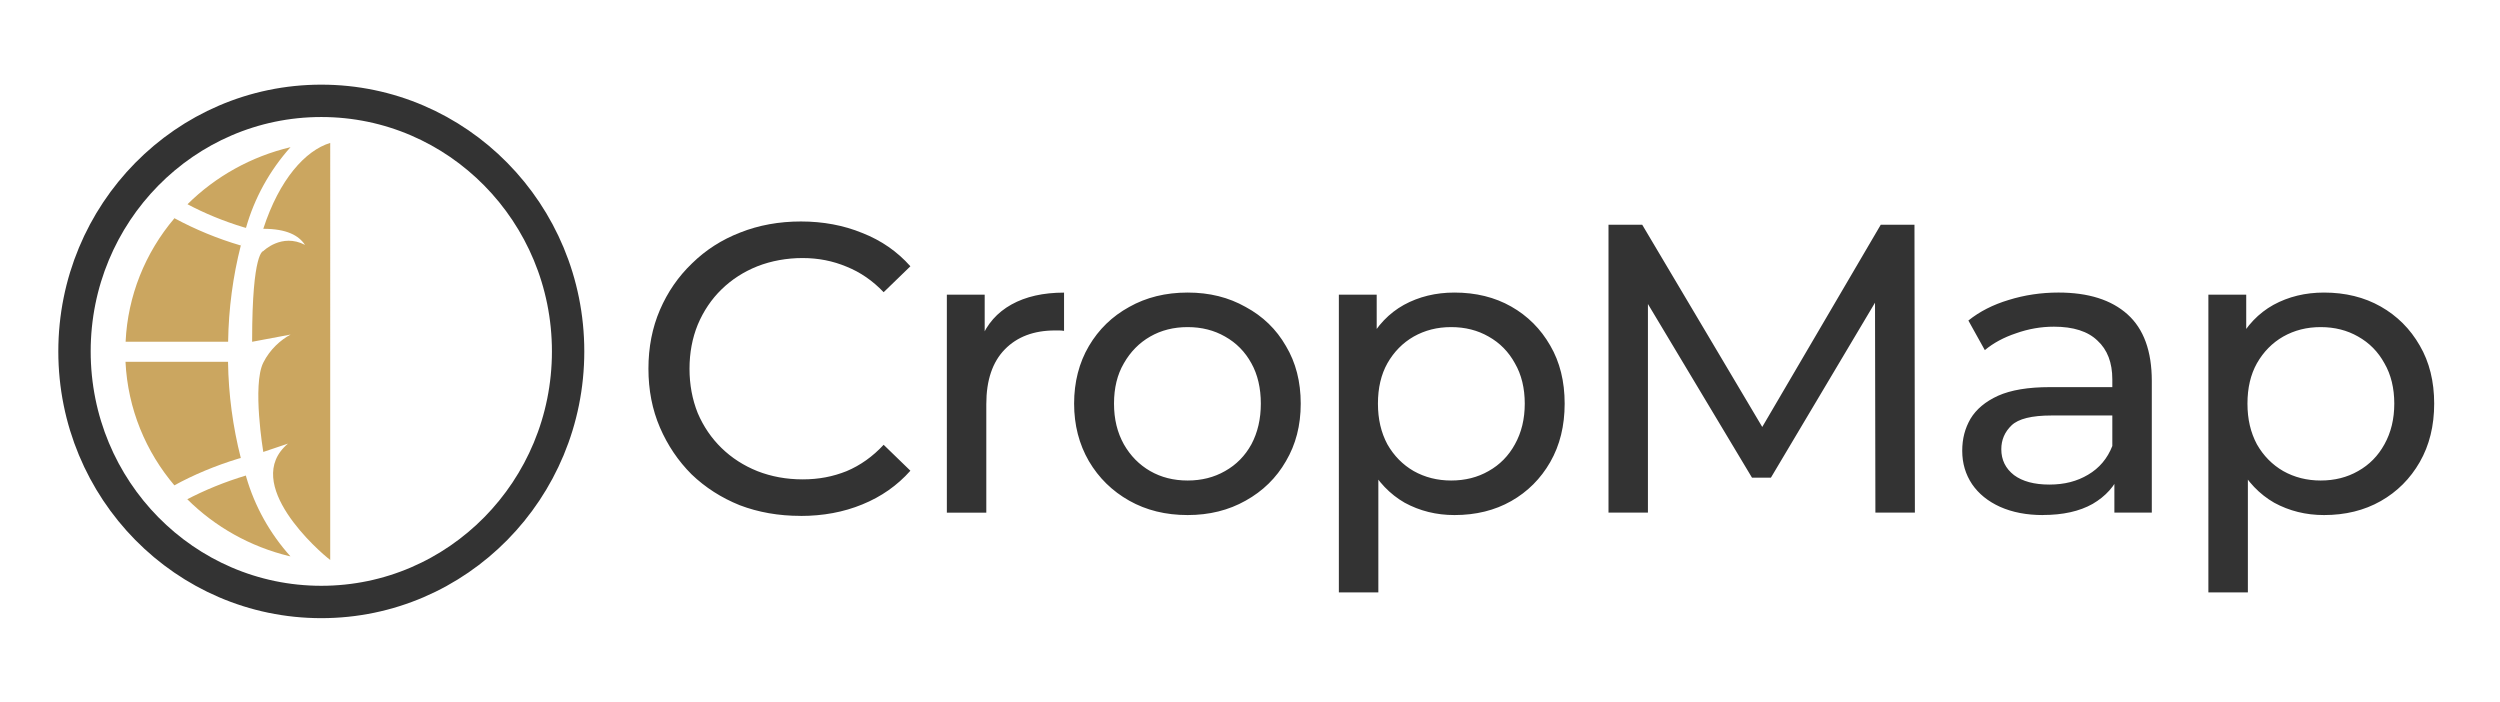
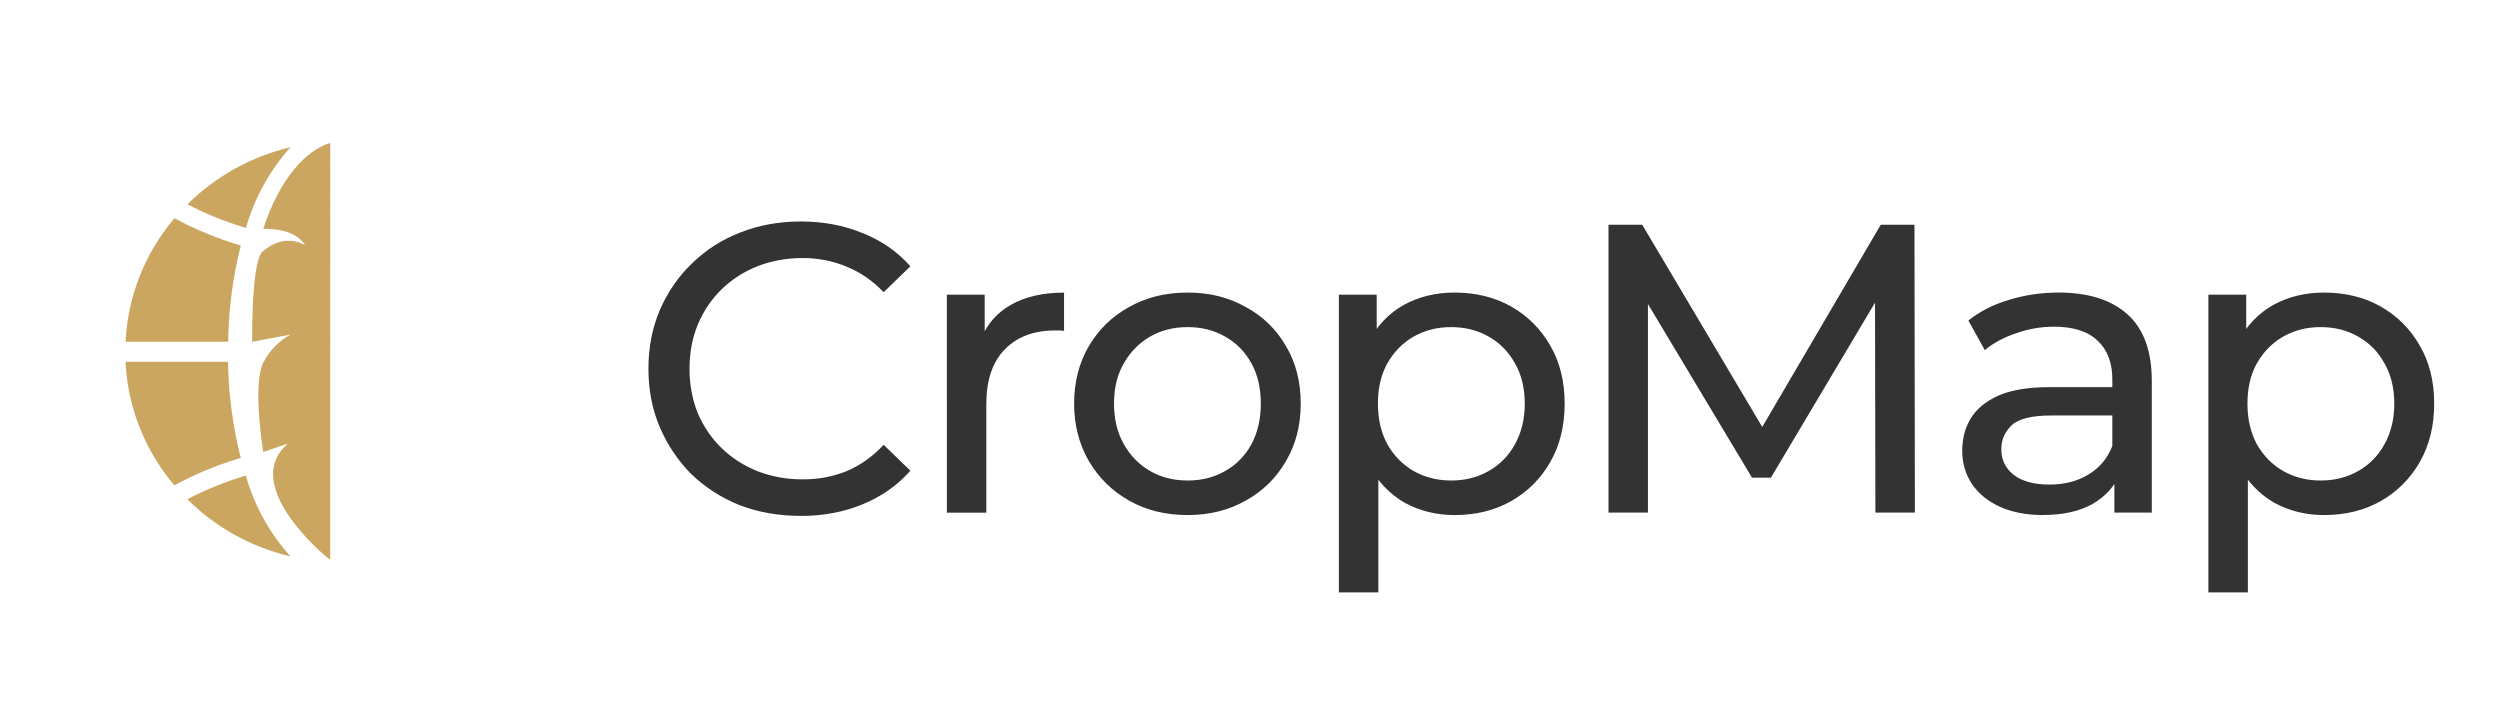
<svg xmlns="http://www.w3.org/2000/svg" id="katman_2" viewBox="0 0 849.66 238.72">
  <defs>
    <style>.cls-1{fill:#333;}.cls-2{fill:none;stroke:#333;stroke-miterlimit:10;stroke-width:11px;}.cls-3{fill:#cba660;fill-rule:evenodd;}</style>
  </defs>
  <path class="cls-1" d="M272.09,175.33c-7.45,0-14.35-1.21-20.69-3.63-6.24-2.52-11.69-6.01-16.35-10.48-4.57-4.57-8.15-9.88-10.76-15.93-2.61-6.06-3.91-12.72-3.91-19.99s1.3-13.93,3.91-19.99c2.61-6.06,6.24-11.32,10.9-15.79,4.66-4.57,10.11-8.06,16.35-10.48,6.34-2.52,13.23-3.77,20.69-3.77s14.49,1.3,20.83,3.91c6.43,2.52,11.88,6.29,16.35,11.32l-9.09,8.81c-3.73-3.91-7.92-6.8-12.58-8.67-4.66-1.96-9.64-2.94-14.96-2.94s-10.62,.93-15.37,2.8c-4.66,1.86-8.71,4.47-12.16,7.83-3.45,3.35-6.15,7.36-8.11,12.02-1.86,4.57-2.8,9.55-2.8,14.96s.93,10.44,2.8,15.1c1.96,4.57,4.66,8.53,8.11,11.88,3.45,3.35,7.5,5.96,12.16,7.83,4.75,1.86,9.88,2.8,15.37,2.8s10.3-.93,14.96-2.8c4.66-1.96,8.85-4.94,12.58-8.95l9.09,8.81c-4.47,5.03-9.92,8.85-16.35,11.46-6.34,2.61-13.32,3.91-20.97,3.91Zm49.71-1.12V100.14h12.86v20.13l-1.26-5.03c2.05-5.12,5.5-9.04,10.34-11.74,4.85-2.7,10.81-4.05,17.89-4.05v13c-.56-.09-1.12-.14-1.68-.14h-1.4c-7.17,0-12.86,2.14-17.05,6.43-4.19,4.29-6.29,10.48-6.29,18.59v36.9h-13.42Zm81.83,.84c-7.45,0-14.07-1.63-19.85-4.89-5.78-3.26-10.34-7.73-13.7-13.42-3.35-5.78-5.03-12.3-5.03-19.57s1.68-13.88,5.03-19.57c3.35-5.68,7.92-10.11,13.7-13.28,5.78-3.26,12.39-4.89,19.85-4.89s13.93,1.63,19.71,4.89c5.87,3.17,10.44,7.59,13.7,13.28,3.35,5.59,5.03,12.11,5.03,19.57s-1.68,13.88-5.03,19.57c-3.26,5.68-7.83,10.16-13.7,13.42-5.78,3.26-12.35,4.89-19.71,4.89Zm0-11.74c4.75,0,8.99-1.07,12.72-3.21,3.82-2.14,6.8-5.17,8.95-9.09,2.14-4.01,3.21-8.62,3.21-13.84s-1.07-9.88-3.21-13.7c-2.14-3.91-5.12-6.94-8.95-9.09-3.73-2.14-7.97-3.21-12.72-3.21s-8.99,1.07-12.72,3.21c-3.73,2.14-6.71,5.17-8.95,9.09-2.24,3.82-3.35,8.39-3.35,13.7s1.12,9.83,3.35,13.84c2.24,3.91,5.22,6.94,8.95,9.09,3.73,2.14,7.97,3.21,12.72,3.21Zm90.68,11.74c-6.15,0-11.79-1.4-16.91-4.19-5.03-2.89-9.09-7.13-12.16-12.72-2.98-5.59-4.47-12.58-4.47-20.97s1.44-15.37,4.33-20.97c2.98-5.59,6.99-9.78,12.02-12.58,5.12-2.8,10.86-4.19,17.19-4.19,7.27,0,13.7,1.58,19.29,4.75,5.59,3.17,10.02,7.59,13.28,13.28,3.26,5.59,4.89,12.16,4.89,19.71s-1.63,14.16-4.89,19.85c-3.26,5.68-7.69,10.11-13.28,13.28-5.59,3.17-12.02,4.75-19.29,4.75Zm-39.28,26.28V100.14h12.86v19.99l-.84,17.19,1.4,17.19v46.82h-13.42Zm38.16-38.02c4.75,0,8.99-1.07,12.72-3.21,3.82-2.14,6.8-5.17,8.95-9.09,2.24-4.01,3.35-8.62,3.35-13.84s-1.12-9.88-3.35-13.7c-2.14-3.91-5.12-6.94-8.95-9.09-3.73-2.14-7.97-3.21-12.72-3.21s-8.9,1.07-12.72,3.21c-3.73,2.14-6.71,5.17-8.95,9.09-2.14,3.82-3.21,8.39-3.21,13.7s1.07,9.83,3.21,13.84c2.24,3.91,5.22,6.94,8.95,9.09,3.82,2.14,8.06,3.21,12.72,3.21Zm53.48,10.9V76.38h11.46l43.89,73.94h-6.15l43.33-73.94h11.46l.14,97.84h-13.42l-.14-76.73h3.21l-38.58,64.85h-6.43l-38.86-64.85h3.49v76.73h-13.42Zm171.93,0v-15.65l-.7-2.94v-26.7c0-5.68-1.68-10.06-5.03-13.14-3.26-3.17-8.2-4.75-14.82-4.75-4.38,0-8.67,.75-12.86,2.24-4.19,1.4-7.73,3.31-10.62,5.73l-5.59-10.06c3.82-3.07,8.39-5.4,13.7-6.99,5.4-1.68,11.04-2.52,16.91-2.52,10.16,0,17.98,2.47,23.48,7.41,5.5,4.94,8.25,12.49,8.25,22.64v44.73h-12.72Zm-24.32,.84c-5.5,0-10.34-.93-14.54-2.8-4.1-1.86-7.27-4.43-9.5-7.69-2.24-3.35-3.35-7.13-3.35-11.32s.93-7.64,2.8-10.9c1.96-3.26,5.08-5.87,9.36-7.83,4.38-1.96,10.25-2.94,17.61-2.94h23.48v9.64h-22.92c-6.71,0-11.23,1.12-13.56,3.35-2.33,2.24-3.49,4.94-3.49,8.11,0,3.63,1.44,6.57,4.33,8.81,2.89,2.14,6.9,3.21,12.02,3.21s9.41-1.12,13.14-3.35c3.82-2.24,6.57-5.5,8.25-9.78l2.66,9.22c-1.77,4.38-4.89,7.87-9.36,10.48-4.47,2.52-10.11,3.77-16.91,3.77Zm95.55,0c-6.15,0-11.79-1.4-16.91-4.19-5.03-2.89-9.08-7.13-12.16-12.72-2.98-5.59-4.47-12.58-4.47-20.97s1.44-15.37,4.33-20.97c2.98-5.59,6.99-9.78,12.02-12.58,5.12-2.8,10.86-4.19,17.19-4.19,7.27,0,13.7,1.58,19.29,4.75,5.59,3.17,10.02,7.59,13.28,13.28,3.26,5.59,4.89,12.16,4.89,19.71s-1.63,14.16-4.89,19.85c-3.26,5.68-7.69,10.11-13.28,13.28-5.59,3.17-12.02,4.75-19.29,4.75Zm-39.28,26.28V100.14h12.86v19.99l-.84,17.19,1.4,17.19v46.82h-13.42Zm38.16-38.02c4.75,0,8.99-1.07,12.72-3.21,3.82-2.14,6.8-5.17,8.95-9.09,2.24-4.01,3.35-8.62,3.35-13.84s-1.12-9.88-3.35-13.7c-2.14-3.91-5.12-6.94-8.95-9.09-3.73-2.14-7.97-3.21-12.72-3.21s-8.9,1.07-12.72,3.21c-3.73,2.14-6.71,5.17-8.95,9.09-2.14,3.82-3.21,8.39-3.21,13.7s1.07,9.83,3.21,13.84c2.24,3.91,5.22,6.94,8.95,9.09,3.82,2.14,8.06,3.21,12.72,3.21Z" />
-   <ellipse class="cls-2" cx="109.2" cy="119.43" rx="83.88" ry="85.16" />
  <path class="cls-3" d="M112.23,48.57c-8.43,2.57-17.28,12.35-22.75,29.19,8.02,0,12.07,2.29,14.18,5.47-7.93-4.13-14.18,2.11-14.18,2.11,0,0-3.79,0-3.79,30.34v.48l13.08-2.46c-3.37,1.82-7.01,5.01-9.29,9.56-3.79,7.58,0,30.34,0,30.34l8.4-2.83c-16.02,13.5,10.69,36.81,14.35,39.54V48.57Zm-13.5,1.45c-13.29,3.17-25.41,9.88-35,19.39h-.01c5.65,3.02,12.22,5.75,19.1,7.83l.78,.21c2.88-10.16,8.07-19.56,15.2-27.5l-.07,.07Zm-16.89,33.42h.04l.22-.99c-.09,.33-.17,.66-.26,.99Zm-22.55-9.27c7.16,3.86,14.72,6.97,22.55,9.27-2.66,10.47-4.14,21.39-4.31,32.71H42.7v-.16c.73-15.32,6.55-30,16.59-41.82Zm0,0c-.19-.1-.38-.2-.56-.31l.58,.29h-.01Zm-16.63,48.79h34.84v.13c.17,10.98,1.63,21.91,4.34,32.57l-.83,.22c-7.82,2.38-15.31,5.53-21.74,9.07l.09,.12c-9.78-11.5-15.93-26.04-16.71-42.12Zm55.56,66.03c-13.12-3.2-25.08-9.88-34.55-19.3l-.6,.29c6.53-3.44,13.4-6.23,20.5-8.36l.12,.5c2.89,9.97,8.02,19.18,15.03,26.97l-.5-.11Z" />
</svg>